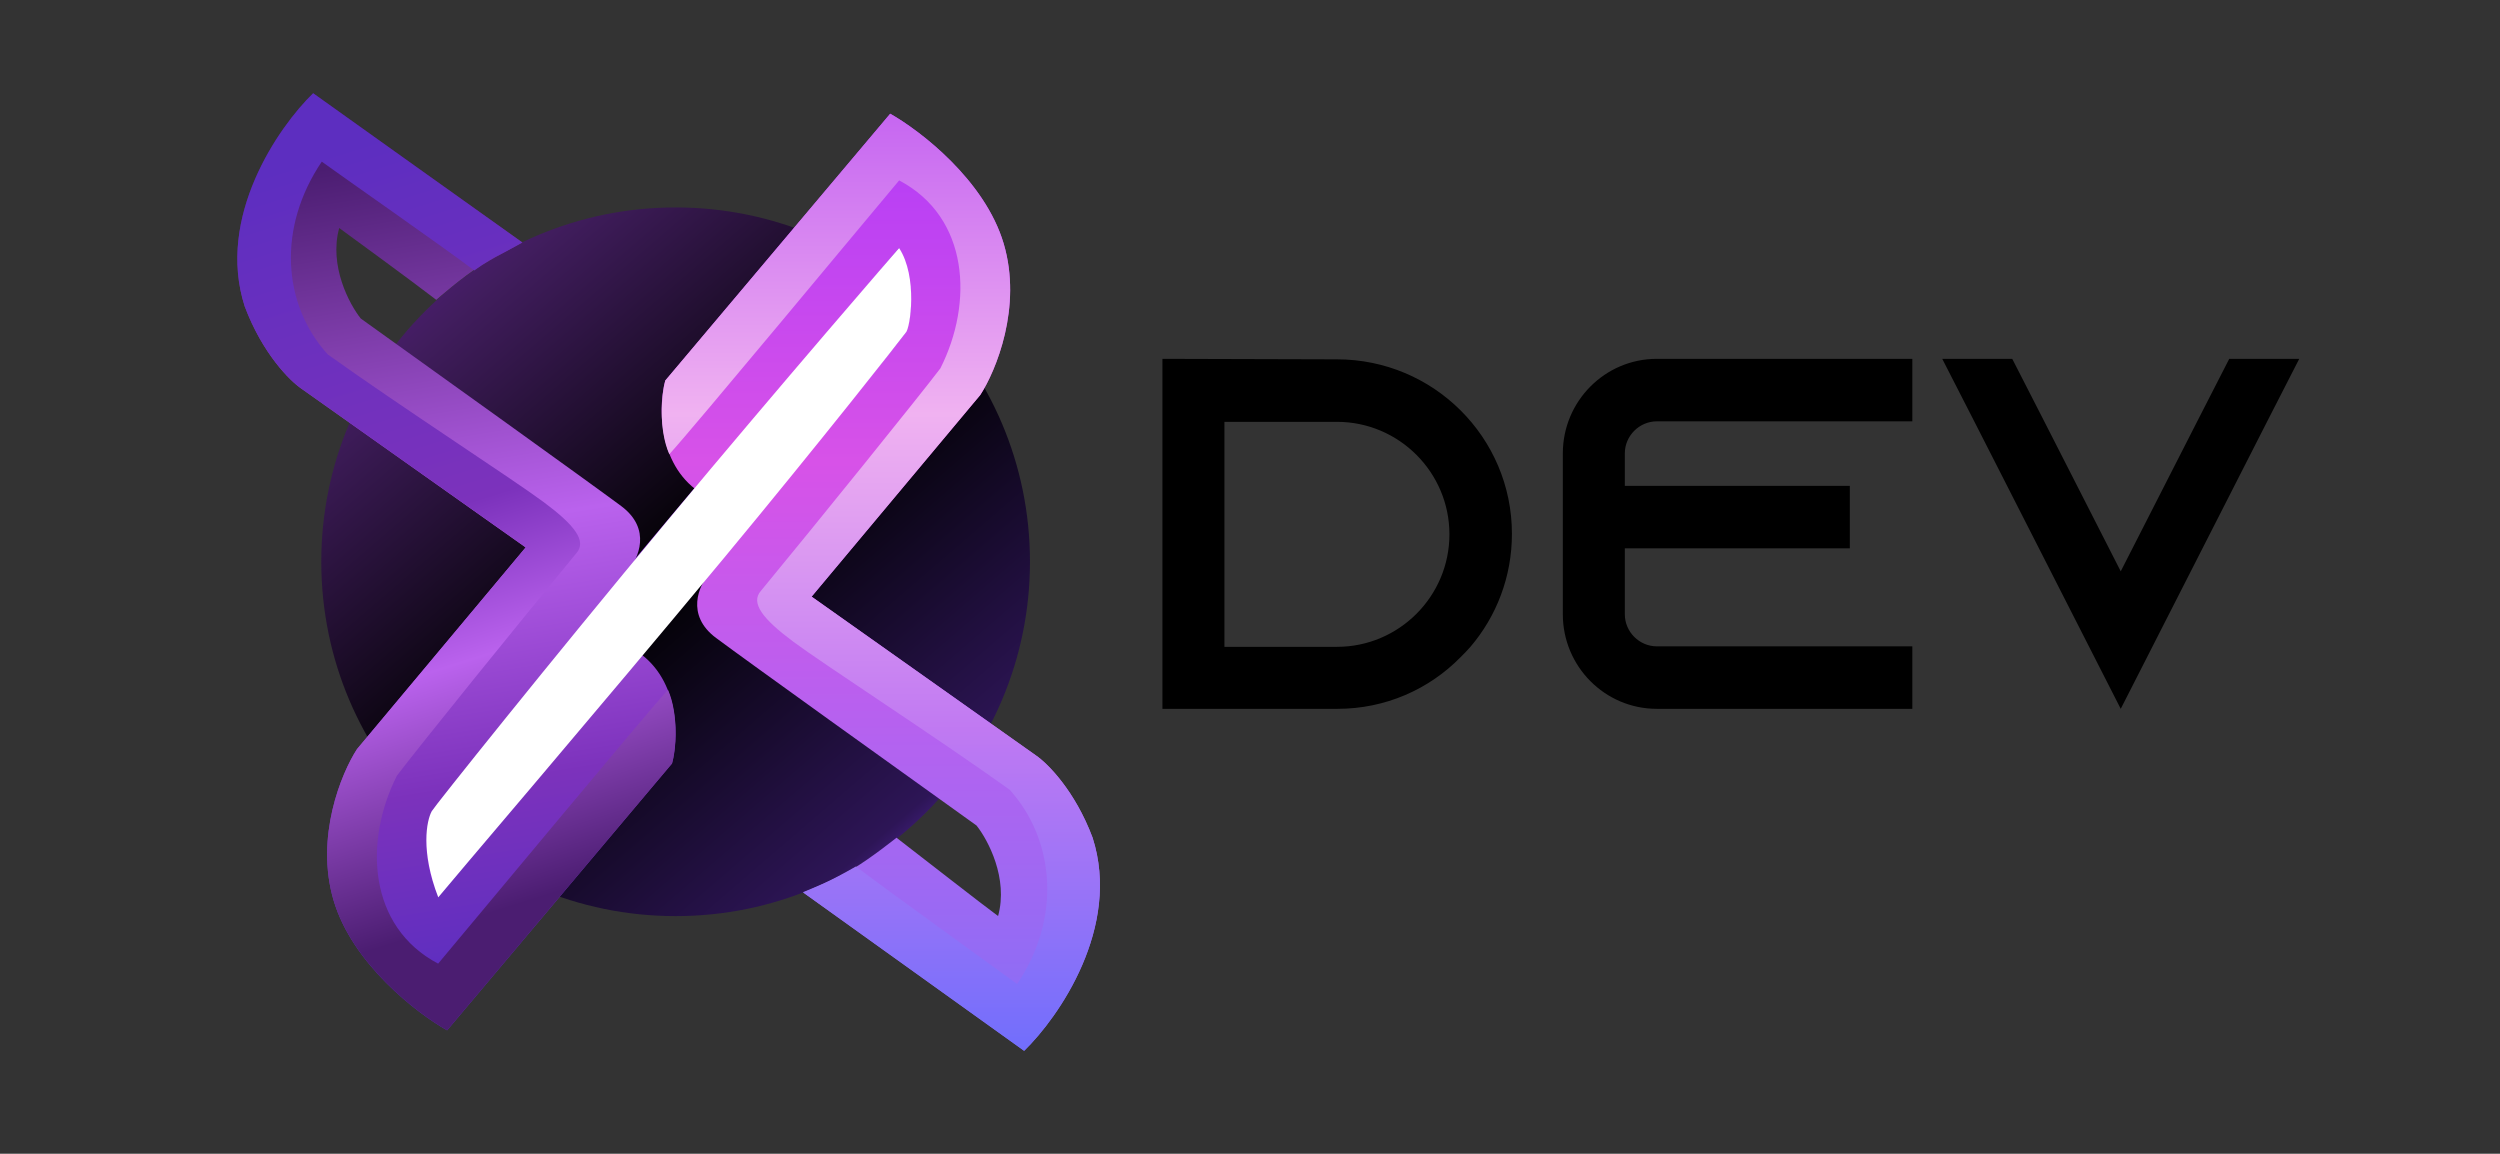
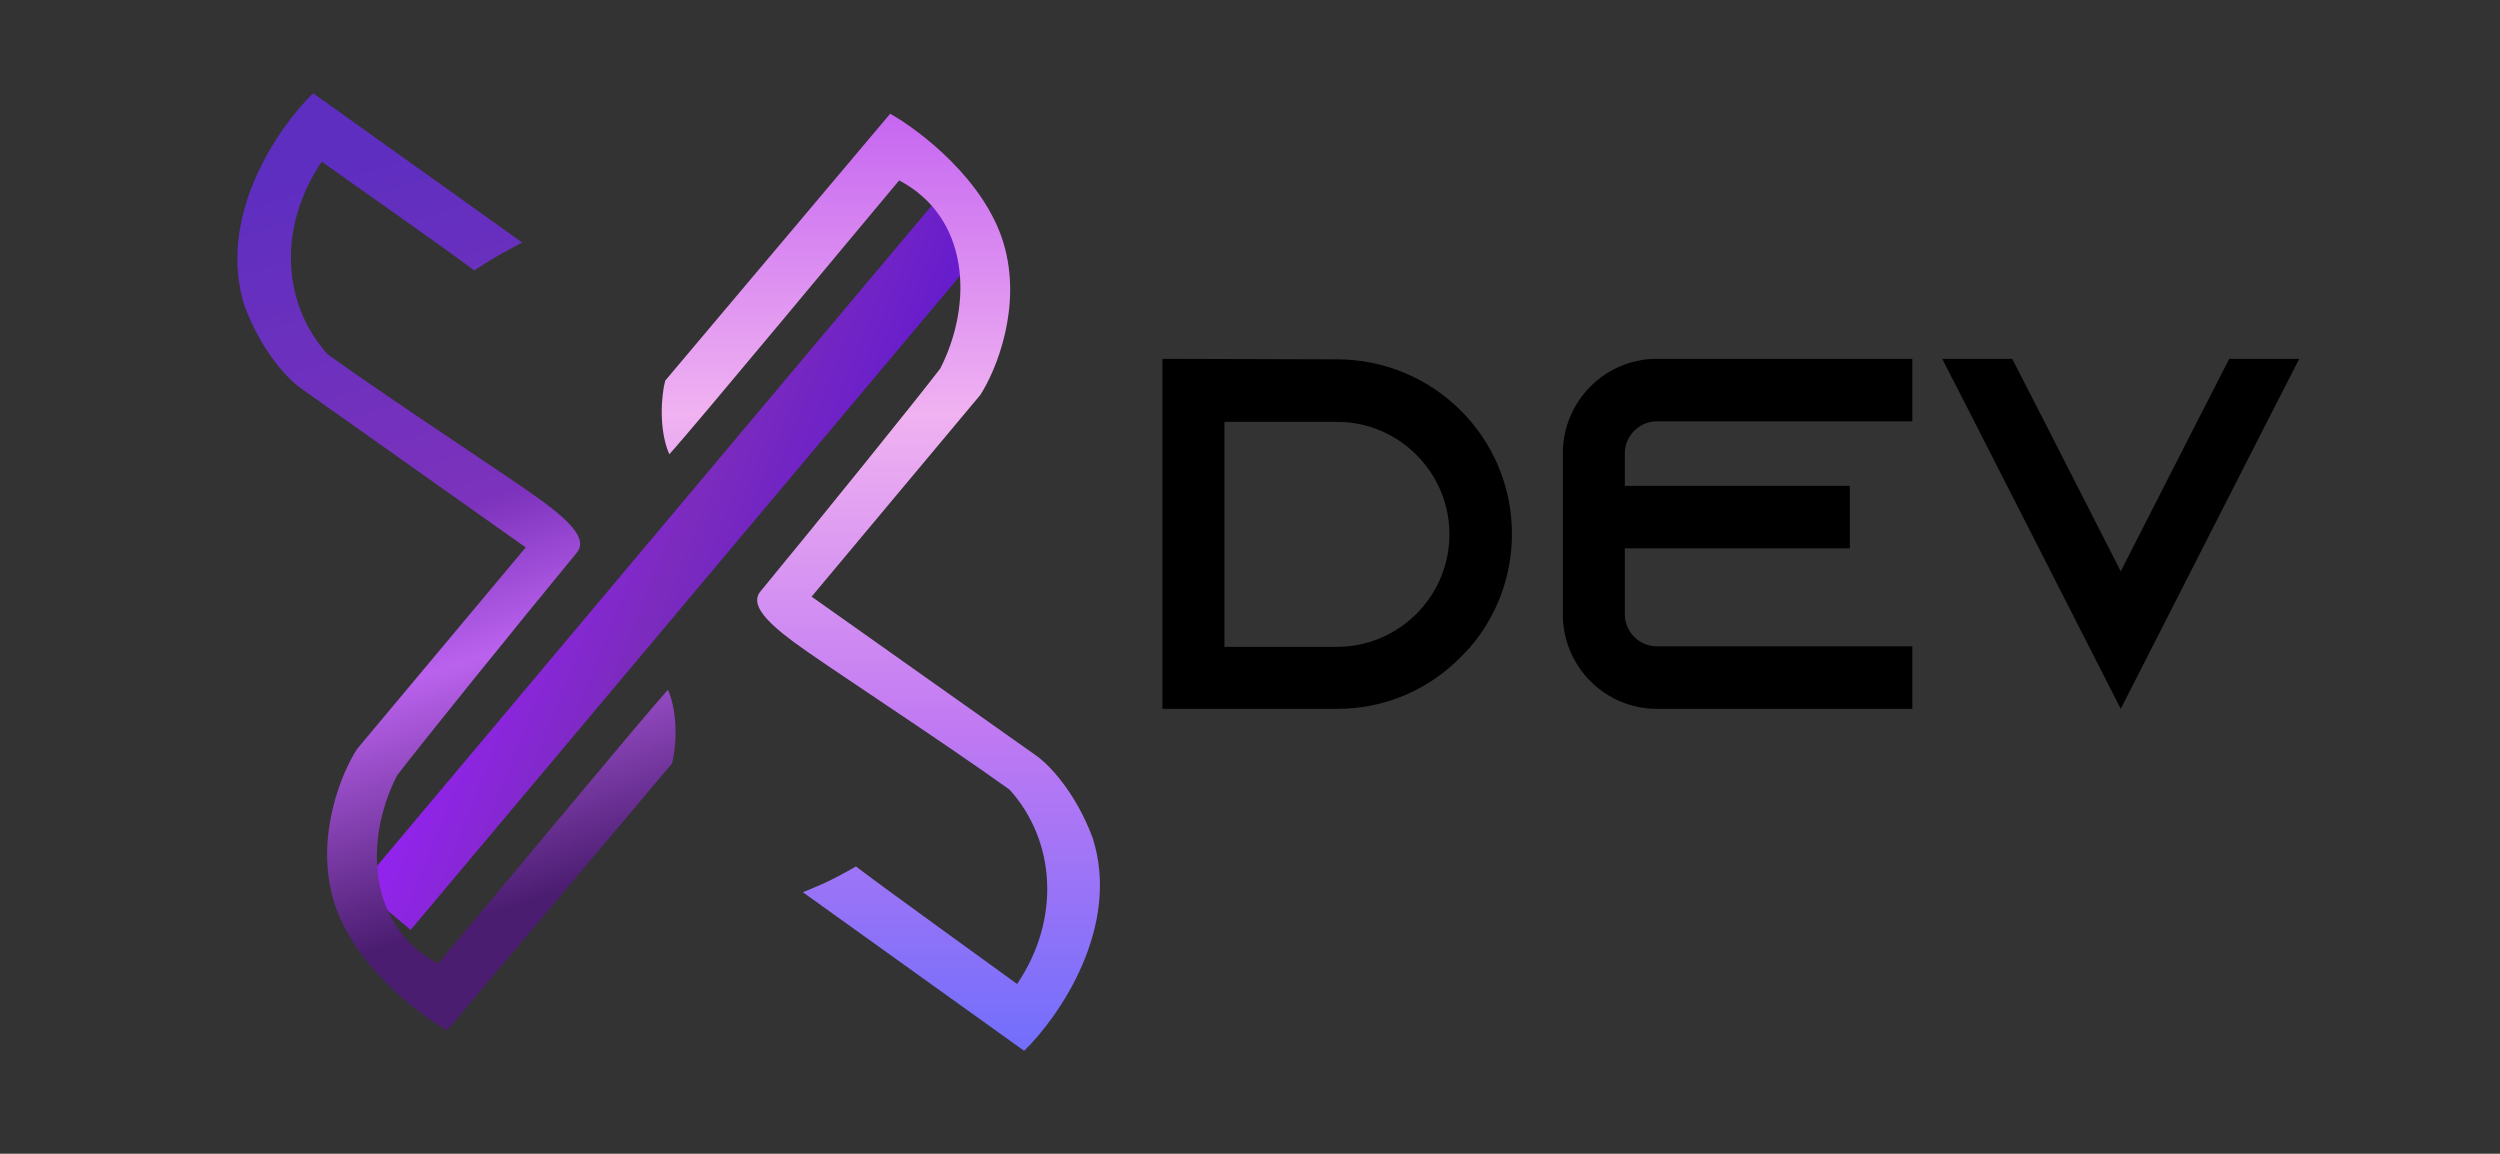
<svg xmlns="http://www.w3.org/2000/svg" width="2000" height="923" viewBox="0 0 2000 923" fill="none">
  <rect x="0" y="0" width="2000" height="923" fill="#333333" stroke="none" />
-   <path d="M795.955 457.617C795.955 601.79 679.083 718.66 534.915 718.66C390.747 718.66 273.876 601.79 273.876 457.617C273.876 313.449 390.747 196.578 534.915 196.578C679.083 196.578 795.955 313.449 795.955 457.617Z" fill="#7C32BC" />
-   <path d="M823.974 449.417C823.974 605.97 697.059 732.89 540.501 732.89C383.943 732.89 257.028 605.97 257.028 449.417C257.028 292.859 383.943 165.943 540.501 165.943C697.059 165.943 823.974 292.859 823.974 449.417Z" fill="url(#paint0_linear_10_12)" />
  <path d="M287.553 709.52L745.122 164.716L786.096 199.129L328.528 743.93L287.553 709.52Z" fill="url(#paint1_linear_10_12)" />
-   <path d="M784.237 315.954L649.28 477.31L828.666 604.29C837.908 610.53 859.928 632.43 874.068 670.14C897.081 741.67 847.151 813.62 819.308 840.66L642.697 714.09C642.697 714.09 667.907 703.65 682.865 694.74C697.028 686.3 717.197 670.17 717.197 670.17C737.82 686.04 785.483 723.32 798.462 732.83C806.768 702.72 790.44 672.02 781.238 660.43C722.048 618.06 597.508 528.73 572.871 510.38C548.234 492.04 559.111 468.228 567.629 458.618C613.052 403.546 707.986 287.996 724.345 266.369C734.326 240.029 725.038 210.107 719.146 198.439C673.335 252.909 576.606 367.733 556.186 391.269C525.104 367.058 527.298 321.91 532.206 304.46L712.151 90.98C736.143 104.476 787.891 144.146 802.941 194.858C817.991 245.569 796.742 296.718 784.237 315.954Z" fill="url(#paint2_linear_10_12)" />
  <path d="M784.237 315.954L649.28 477.31L828.666 604.29C837.908 610.53 859.928 632.43 874.068 670.14C897.081 741.67 847.151 813.62 819.308 840.66L642.304 713.79C642.304 713.79 655.78 708.37 664.145 704.29C672.387 700.28 684.763 693.17 684.763 693.17C705.386 709.04 800.719 777.69 813.698 787.21C849.262 734.52 843.994 671.95 807.695 631.75C748.505 589.38 659.276 531.71 634.639 513.37C610.002 495.02 600.224 482.28 608.742 472.67C654.164 417.599 735.944 316.309 752.303 294.682C778.847 242.19 775.393 173.848 719.322 144.321C690.532 178.553 554.056 343.148 535.454 363.412C526.676 343.396 529.157 315.3 532.206 304.46L712.151 90.98C736.143 104.476 787.891 144.146 802.941 194.858C817.991 245.569 796.742 296.718 784.237 315.954Z" fill="url(#paint3_linear_10_12)" />
-   <path d="M285.594 599.28L420.551 437.926L241.164 310.948C231.922 304.709 209.903 282.805 195.762 245.097C172.749 173.562 222.68 101.612 250.522 74.578L417.992 194.001C417.992 194.001 399.684 203.543 384.726 212.455C370.563 220.894 349.031 239.894 349.031 239.894C328.409 224.031 284.348 191.918 271.369 182.4C263.062 212.512 279.39 243.215 288.593 254.803C347.783 297.175 472.323 386.506 496.96 404.853C521.597 423.2 510.72 447.007 502.202 456.617C456.779 511.69 361.844 627.24 345.486 648.87C335.504 675.21 344.792 705.13 350.684 716.8C396.496 662.33 493.224 547.5 513.645 523.97C544.726 548.18 542.533 593.33 537.625 610.77L357.68 824.25C333.687 810.76 281.94 771.09 266.89 720.38C251.84 669.67 273.088 618.52 285.594 599.28Z" fill="url(#paint4_linear_10_12)" />
-   <path d="M285.594 599.28L420.551 437.926L241.164 310.948C231.922 304.709 209.903 282.805 195.762 245.097C172.749 173.562 222.68 101.612 250.522 74.578L417.749 194.001C417.749 194.001 406.522 200.49 398.157 204.562C389.915 208.573 379.454 216.411 379.454 216.411C358.832 200.547 270.396 138.83 257.417 129.312C221.853 181.999 225.837 243.282 262.135 283.484C321.325 325.856 410.555 383.522 435.192 401.869C459.829 420.216 469.607 432.954 461.089 442.564C415.666 497.64 333.887 598.93 317.528 620.55C290.984 673.05 294.438 741.39 350.509 770.91C379.299 736.68 515.774 572.09 534.376 551.82C543.155 571.84 540.674 599.93 537.625 610.77L357.68 824.25C333.687 810.76 281.94 771.09 266.89 720.38C251.84 669.67 273.088 618.52 285.594 599.28Z" fill="url(#paint5_linear_10_12)" />
-   <path d="M350.602 717.87C336.382 680.93 341.219 656.52 345.415 648.94C347.565 645.05 439.181 530.35 534.368 415.985C624.894 307.219 719.275 198.413 719.275 198.413C734.346 221.531 728.307 262.655 724.549 266.243C721.108 270.995 655.438 354.477 578.864 446.788C477.862 568.55 359.054 707.36 350.602 717.87Z" fill="white" />
+   <path d="M285.594 599.28L420.551 437.926L241.164 310.948C231.922 304.709 209.903 282.805 195.762 245.097C172.749 173.562 222.68 101.612 250.522 74.578L417.749 194.001C389.915 208.573 379.454 216.411 379.454 216.411C358.832 200.547 270.396 138.83 257.417 129.312C221.853 181.999 225.837 243.282 262.135 283.484C321.325 325.856 410.555 383.522 435.192 401.869C459.829 420.216 469.607 432.954 461.089 442.564C415.666 497.64 333.887 598.93 317.528 620.55C290.984 673.05 294.438 741.39 350.509 770.91C379.299 736.68 515.774 572.09 534.376 551.82C543.155 571.84 540.674 599.93 537.625 610.77L357.68 824.25C333.687 810.76 281.94 771.09 266.89 720.38C251.84 669.67 273.088 618.52 285.594 599.28Z" fill="url(#paint5_linear_10_12)" />
  <path d="M929.942 287.07L1069.54 287.47C1146.74 287.47 1209.54 349.87 1209.54 427.07C1209.54 461.47 1197.14 493.07 1176.34 517.47C1173.94 520.27 1171.14 523.07 1168.34 525.87C1143.14 551.47 1108.34 567.07 1069.94 567.07H929.942V287.07ZM979.542 337.47V517.47H1069.54C1119.14 517.47 1159.54 477.07 1159.54 427.47C1159.54 377.87 1119.14 337.47 1069.54 337.47H979.542ZM1325.46 337.07C1311.46 337.07 1299.86 348.67 1299.86 362.67V388.67H1479.86V438.67H1299.86V491.47C1299.86 505.47 1311.46 517.07 1325.46 517.07H1529.86V567.07H1325.46C1283.86 567.07 1250.26 533.07 1250.26 491.47V362.67C1250.26 321.07 1283.86 287.07 1325.46 287.07H1529.86V337.07H1325.46ZM1783.39 287.07H1839.39L1813.79 337.07L1696.59 567.07L1579.39 337.07L1553.79 287.07H1609.79L1635.39 337.07L1696.59 457.07L1757.79 337.07L1783.39 287.07Z" fill="black" />
  <defs>
    <linearGradient id="paint0_linear_10_12" x1="292.853" y1="181.452" x2="769.857" y2="735.73" gradientUnits="userSpaceOnUse">
      <stop stop-color="#591D8A" />
      <stop offset="0.136" stop-color="#411D5E" />
      <stop offset="0.502" />
      <stop offset="0.872" stop-color="#2D1556" />
      <stop offset="1" stop-color="#7B39EA" />
    </linearGradient>
    <linearGradient id="paint1_linear_10_12" x1="235.709" y1="548.46" x2="695.71" y2="731.42" gradientUnits="userSpaceOnUse">
      <stop stop-color="#1E1D62" />
      <stop offset="0.136" stop-color="#9B20FF" />
      <stop offset="0.502" stop-color="#7B2BBD" />
      <stop offset="0.872" stop-color="#5D15D5" />
      <stop offset="1" stop-color="#5E5BF0" />
    </linearGradient>
    <linearGradient id="paint2_linear_10_12" x1="534.915" y1="840.66" x2="534.915" y2="74.578" gradientUnits="userSpaceOnUse">
      <stop stop-color="#856FF6" />
      <stop offset="0.31" stop-color="#B263F0" />
      <stop offset="0.615" stop-color="#D752E8" />
      <stop offset="1" stop-color="#B03AF8" />
    </linearGradient>
    <linearGradient id="paint3_linear_10_12" x1="534.915" y1="840.66" x2="534.915" y2="74.578" gradientUnits="userSpaceOnUse">
      <stop stop-color="#716EFC" />
      <stop offset="0.335" stop-color="#C079F2" />
      <stop offset="0.665" stop-color="#F0B2F1" />
      <stop offset="1" stop-color="#C361F1" />
    </linearGradient>
    <linearGradient id="paint4_linear_10_12" x1="711.573" y1="724.79" x2="605.949" y2="78.594" gradientUnits="userSpaceOnUse">
      <stop stop-color="#5D2EC0" />
      <stop offset="0.226" stop-color="#7C32BC" />
      <stop offset="0.54" stop-color="#BA62ED" />
      <stop offset="1" stop-color="#4B1D71" />
    </linearGradient>
    <linearGradient id="paint5_linear_10_12" x1="454.899" y1="710.87" x2="268.908" y2="120.176" gradientUnits="userSpaceOnUse">
      <stop stop-color="#4B1D71" />
      <stop offset="0.32" stop-color="#BA62ED" />
      <stop offset="0.515" stop-color="#7C32BC" />
      <stop offset="1" stop-color="#5D2EC0" />
    </linearGradient>
  </defs>
</svg>